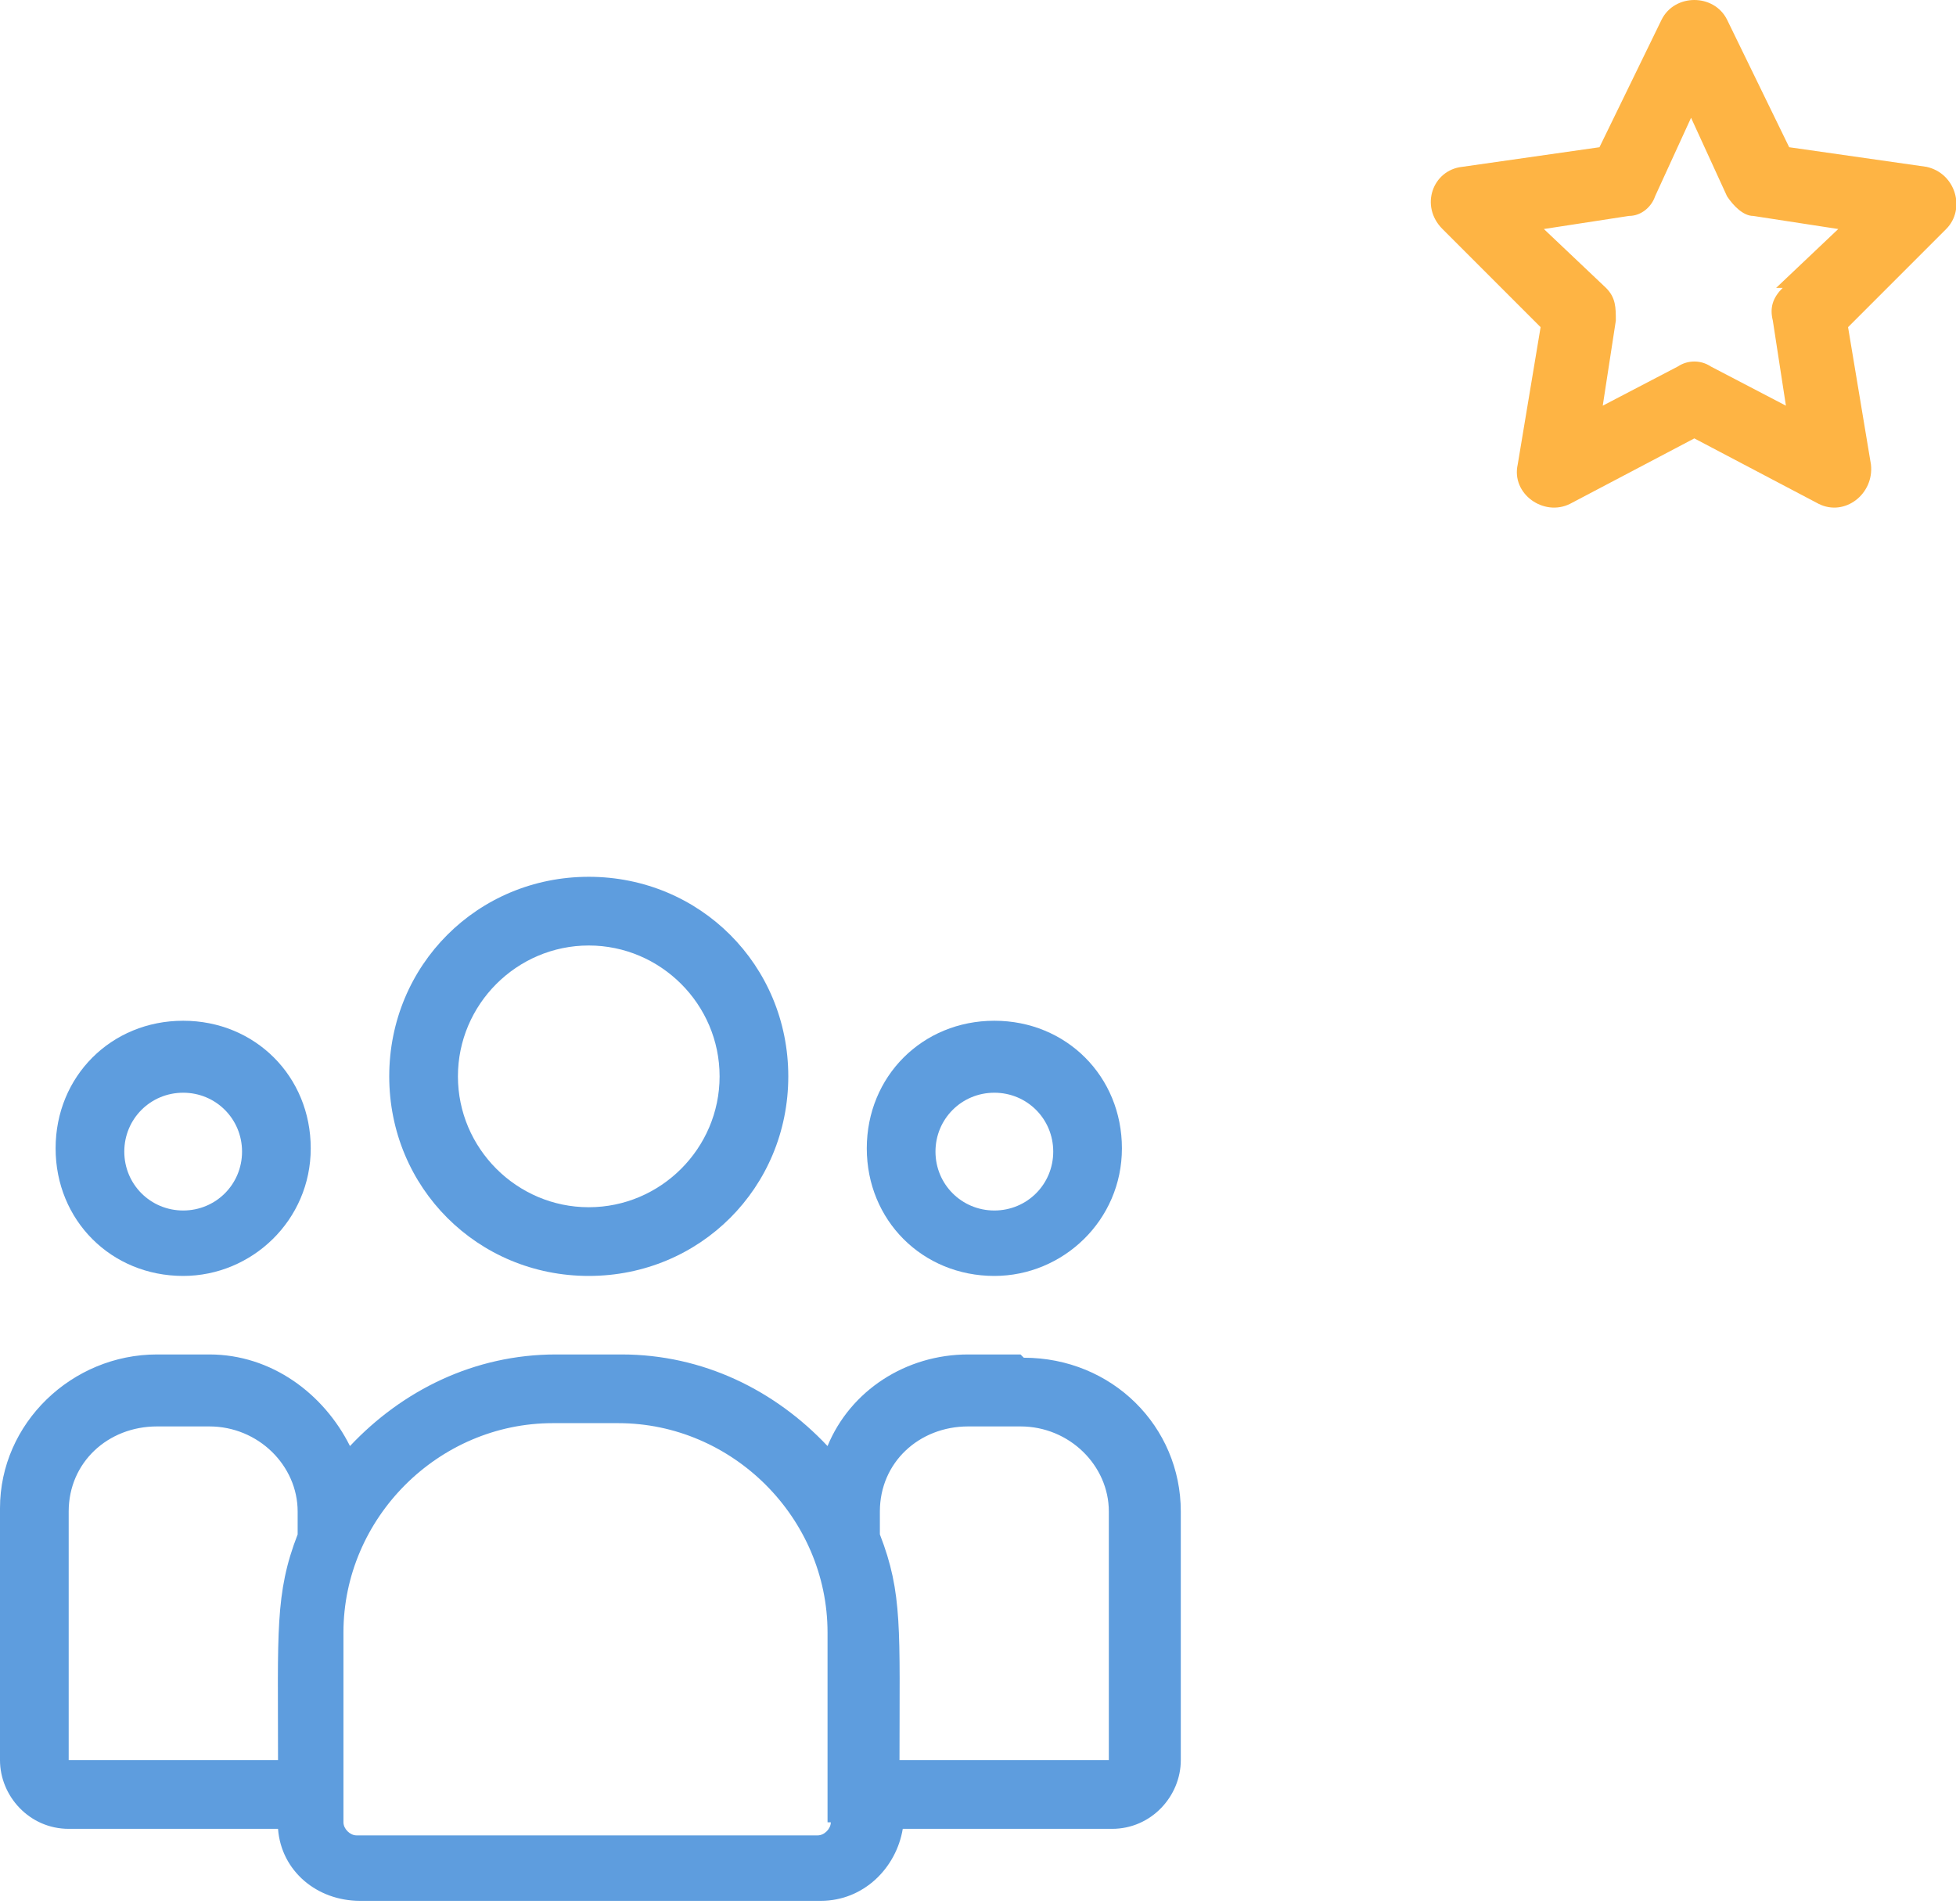
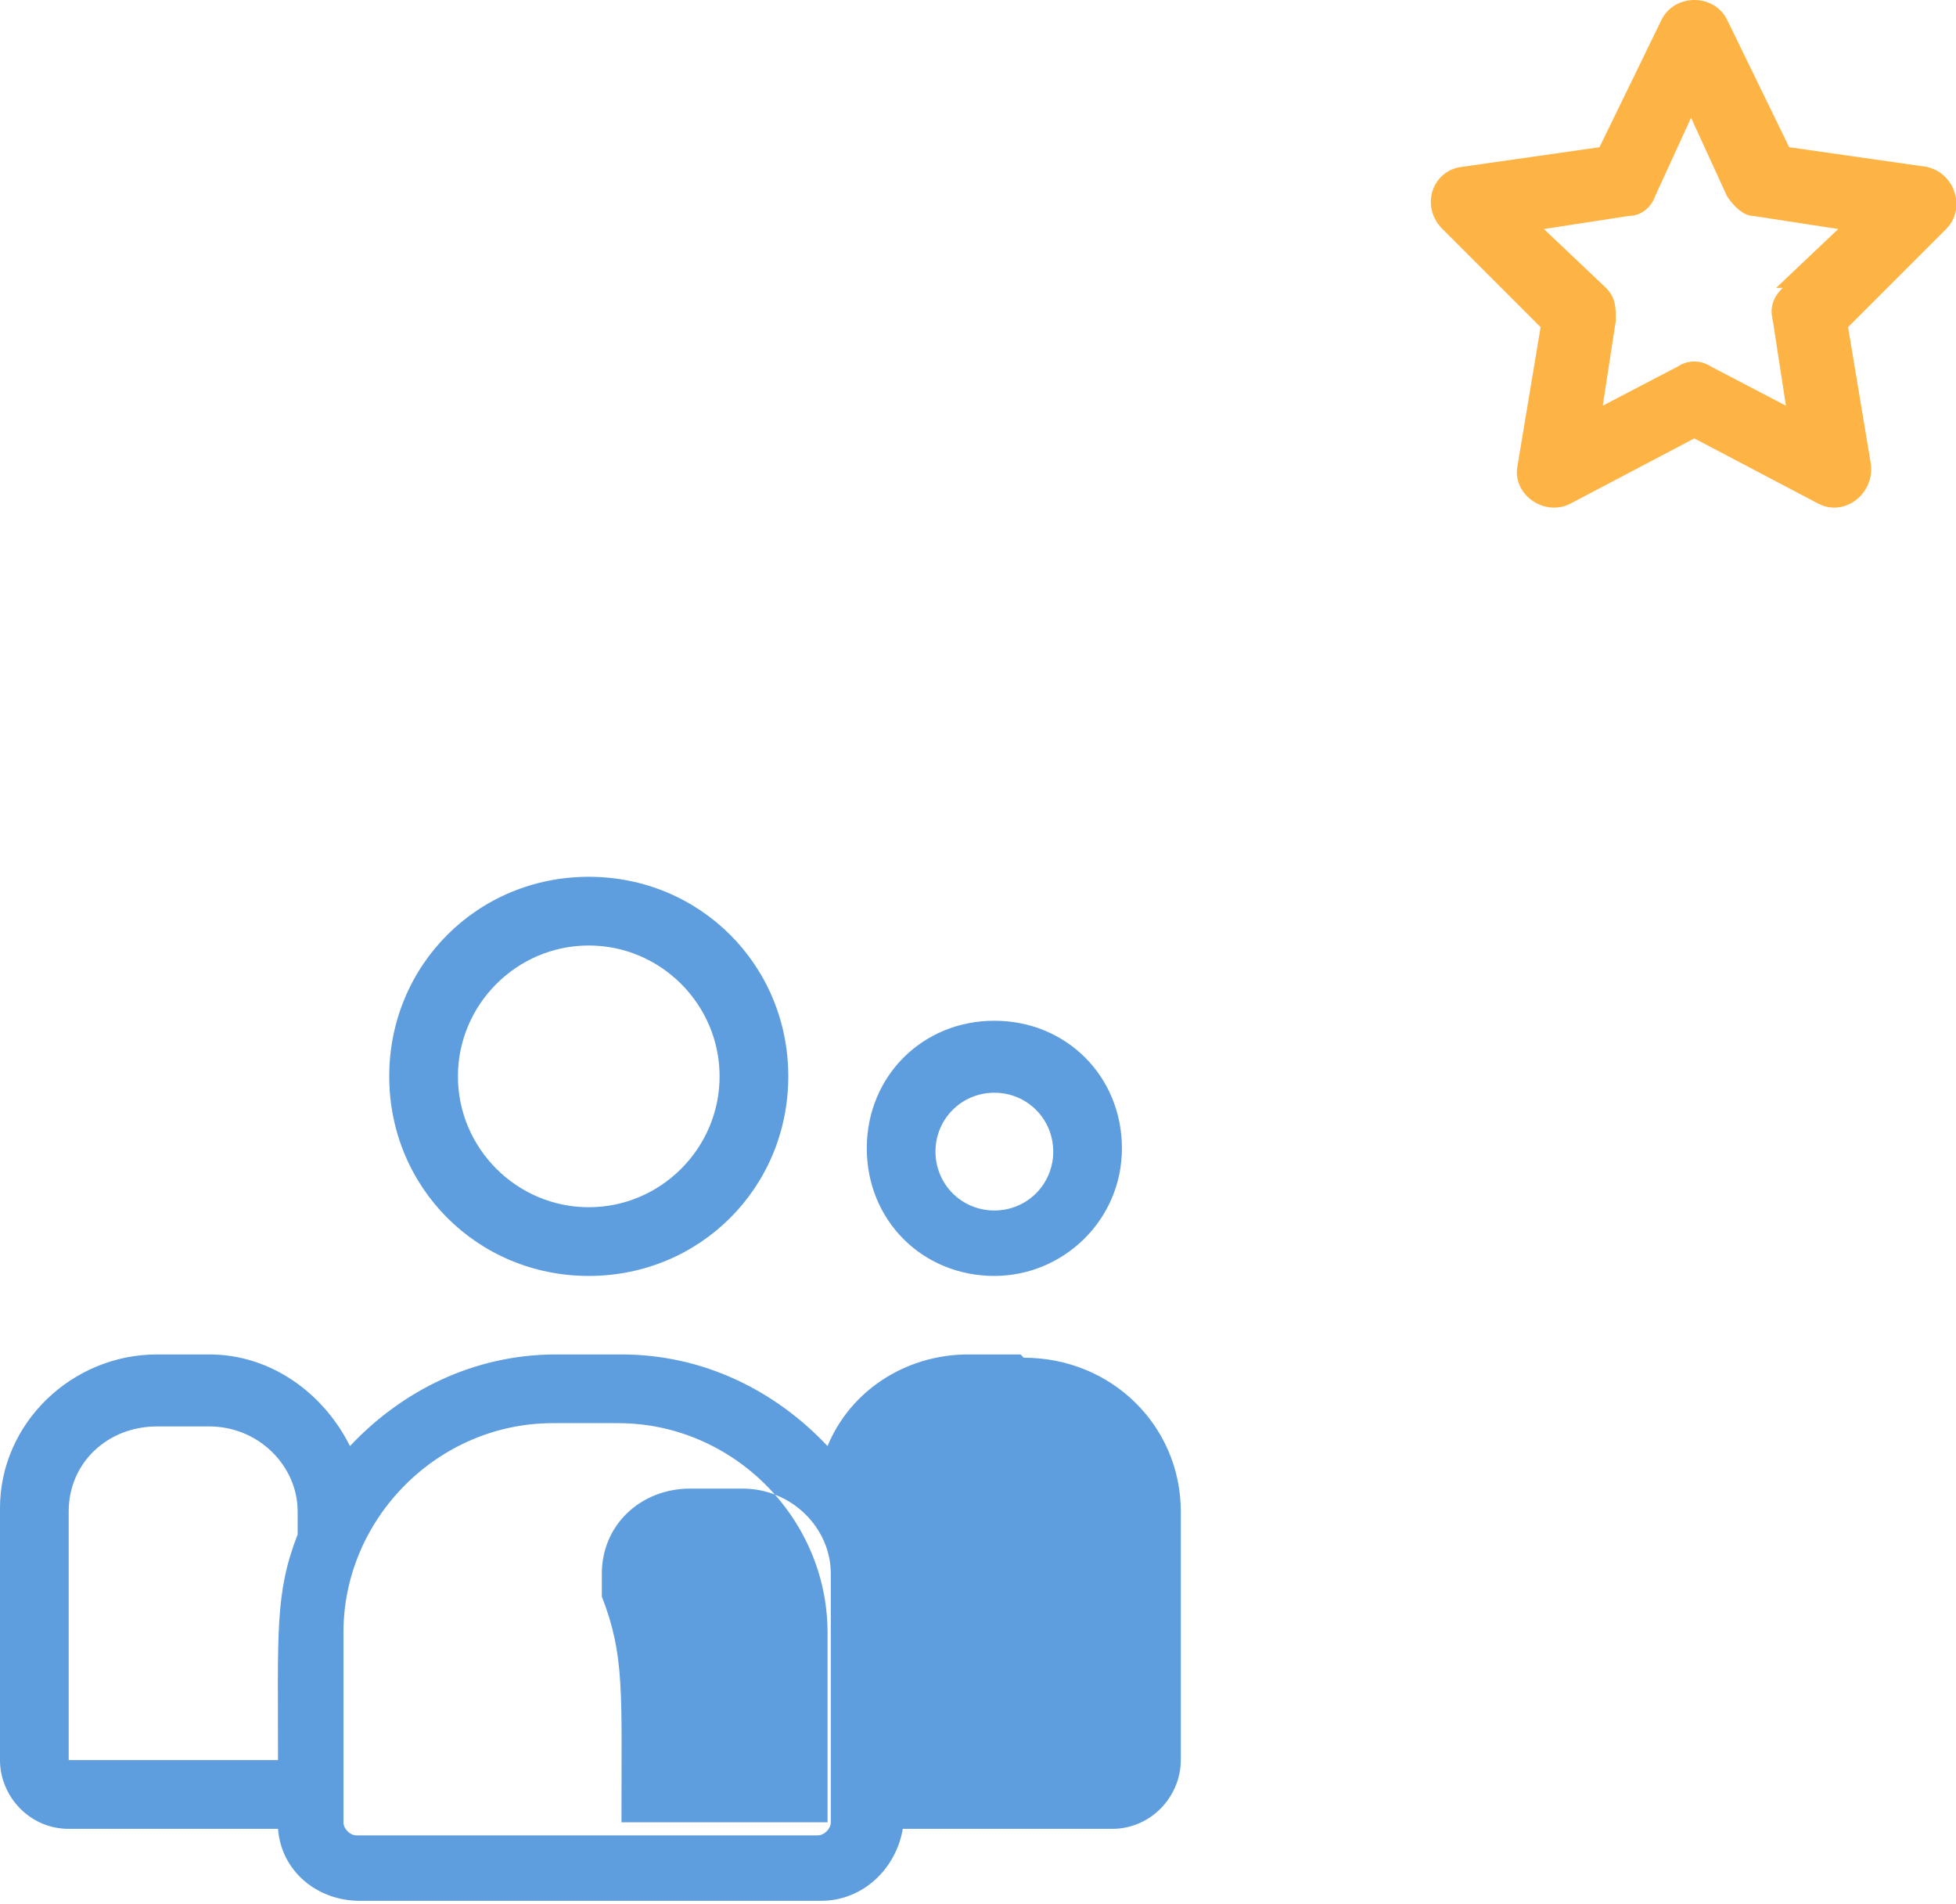
<svg xmlns="http://www.w3.org/2000/svg" id="Capa_1" viewBox="0 0 59.8 58.2">
  <path d="M58.9,5.1l-4.2-.6-1.9-3.9c-.4-.8-1.6-.8-2,0l-1.9,3.9-4.2.6c-.9.1-1.3,1.2-.6,1.9l3,3-.7,4.2c-.2.9.8,1.6,1.6,1.2l3.8-2,3.8,2c.8.4,1.7-.3,1.6-1.2l-.7-4.2,3-3c.6-.6.3-1.7-.6-1.9ZM54.5,8.8c-.3.3-.4.6-.3,1l.4,2.6-2.3-1.2c-.3-.2-.7-.2-1,0l-2.3,1.2.4-2.6c0-.4,0-.7-.3-1l-1.9-1.8,2.6-.4c.4,0,.7-.3.8-.6l1.1-2.4,1.1,2.4c.2.3.5.6.8.6l2.6.4-1.9,1.8Z" style="fill: #feb444;" />
  <g>
    <path d="M18,39c3.4,0,6.1-2.7,6.1-6.1s-2.7-6.1-6.1-6.1-6.1,2.7-6.1,6.1,2.7,6.1,6.1,6.1ZM18,28.9c2.2,0,4,1.8,4,4s-1.8,4-4,4-4-1.8-4-4,1.8-4,4-4Z" style="fill: #5e9dde;" />
    <path d="M30.4,39c2.1,0,3.9-1.7,3.9-3.9s-1.7-3.9-3.9-3.9-3.9,1.7-3.9,3.9,1.7,3.9,3.9,3.9ZM30.4,33.4c1,0,1.8.8,1.8,1.8s-.8,1.8-1.8,1.8-1.8-.8-1.8-1.8.8-1.8,1.8-1.8Z" style="fill: #5e9dde;" />
-     <path d="M31.2,41.4h-1.6c-1.9,0-3.6,1.1-4.3,2.8-1.6-1.7-3.8-2.8-6.3-2.8h-2c-2.5,0-4.7,1.1-6.3,2.8-.8-1.6-2.4-2.8-4.3-2.8h-1.6c-2.6,0-4.8,2.1-4.8,4.7v7.7c0,1.1.9,2.1,2.1,2.1h6.4c.1,1.3,1.2,2.2,2.5,2.2h14.1c1.3,0,2.3-1,2.5-2.2h6.4c1.2,0,2.1-1,2.1-2.1v-7.6c0-2.6-2.1-4.7-4.8-4.7h0ZM2.1,46.2c0-1.5,1.2-2.6,2.7-2.6h1.6c1.5,0,2.7,1.2,2.7,2.6v.7c-.7,1.8-.6,3-.6,6.9H2.1v-7.6ZM25.4,55.7c0,.2-.2.4-.4.4h-14.1c-.2,0-.4-.2-.4-.4v-5.8c0-3.5,2.9-6.4,6.4-6.4h2c3.5,0,6.4,2.9,6.4,6.4v5.8ZM33.9,53.8s.4,0-6.4,0c0-4,.1-5.1-.6-6.9v-.7c0-1.5,1.2-2.6,2.7-2.6h1.6c1.5,0,2.7,1.2,2.7,2.6v7.6Z" style="fill: #5e9dde;" />
-     <path d="M5.6,39c2.1,0,3.9-1.7,3.9-3.9s-1.7-3.9-3.9-3.9-3.9,1.7-3.9,3.9,1.7,3.9,3.9,3.9ZM5.6,33.4c1,0,1.8.8,1.8,1.8s-.8,1.8-1.8,1.8-1.8-.8-1.8-1.8.8-1.8,1.8-1.8Z" style="fill: #5e9dde;" />
+     <path d="M31.2,41.4h-1.6c-1.9,0-3.6,1.1-4.3,2.8-1.6-1.7-3.8-2.8-6.3-2.8h-2c-2.5,0-4.7,1.1-6.3,2.8-.8-1.6-2.4-2.8-4.3-2.8h-1.6c-2.6,0-4.8,2.1-4.8,4.7v7.7c0,1.1.9,2.1,2.1,2.1h6.4c.1,1.3,1.2,2.2,2.5,2.2h14.1c1.3,0,2.3-1,2.5-2.2h6.4c1.2,0,2.1-1,2.1-2.1v-7.6c0-2.6-2.1-4.7-4.8-4.7h0ZM2.1,46.2c0-1.5,1.2-2.6,2.7-2.6h1.6c1.5,0,2.7,1.2,2.7,2.6v.7c-.7,1.8-.6,3-.6,6.9H2.1v-7.6ZM25.4,55.7c0,.2-.2.4-.4.4h-14.1c-.2,0-.4-.2-.4-.4v-5.8c0-3.5,2.9-6.4,6.4-6.4h2c3.5,0,6.4,2.9,6.4,6.4v5.8Zs.4,0-6.4,0c0-4,.1-5.1-.6-6.9v-.7c0-1.5,1.2-2.6,2.7-2.6h1.6c1.5,0,2.7,1.2,2.7,2.6v7.6Z" style="fill: #5e9dde;" />
  </g>
</svg>